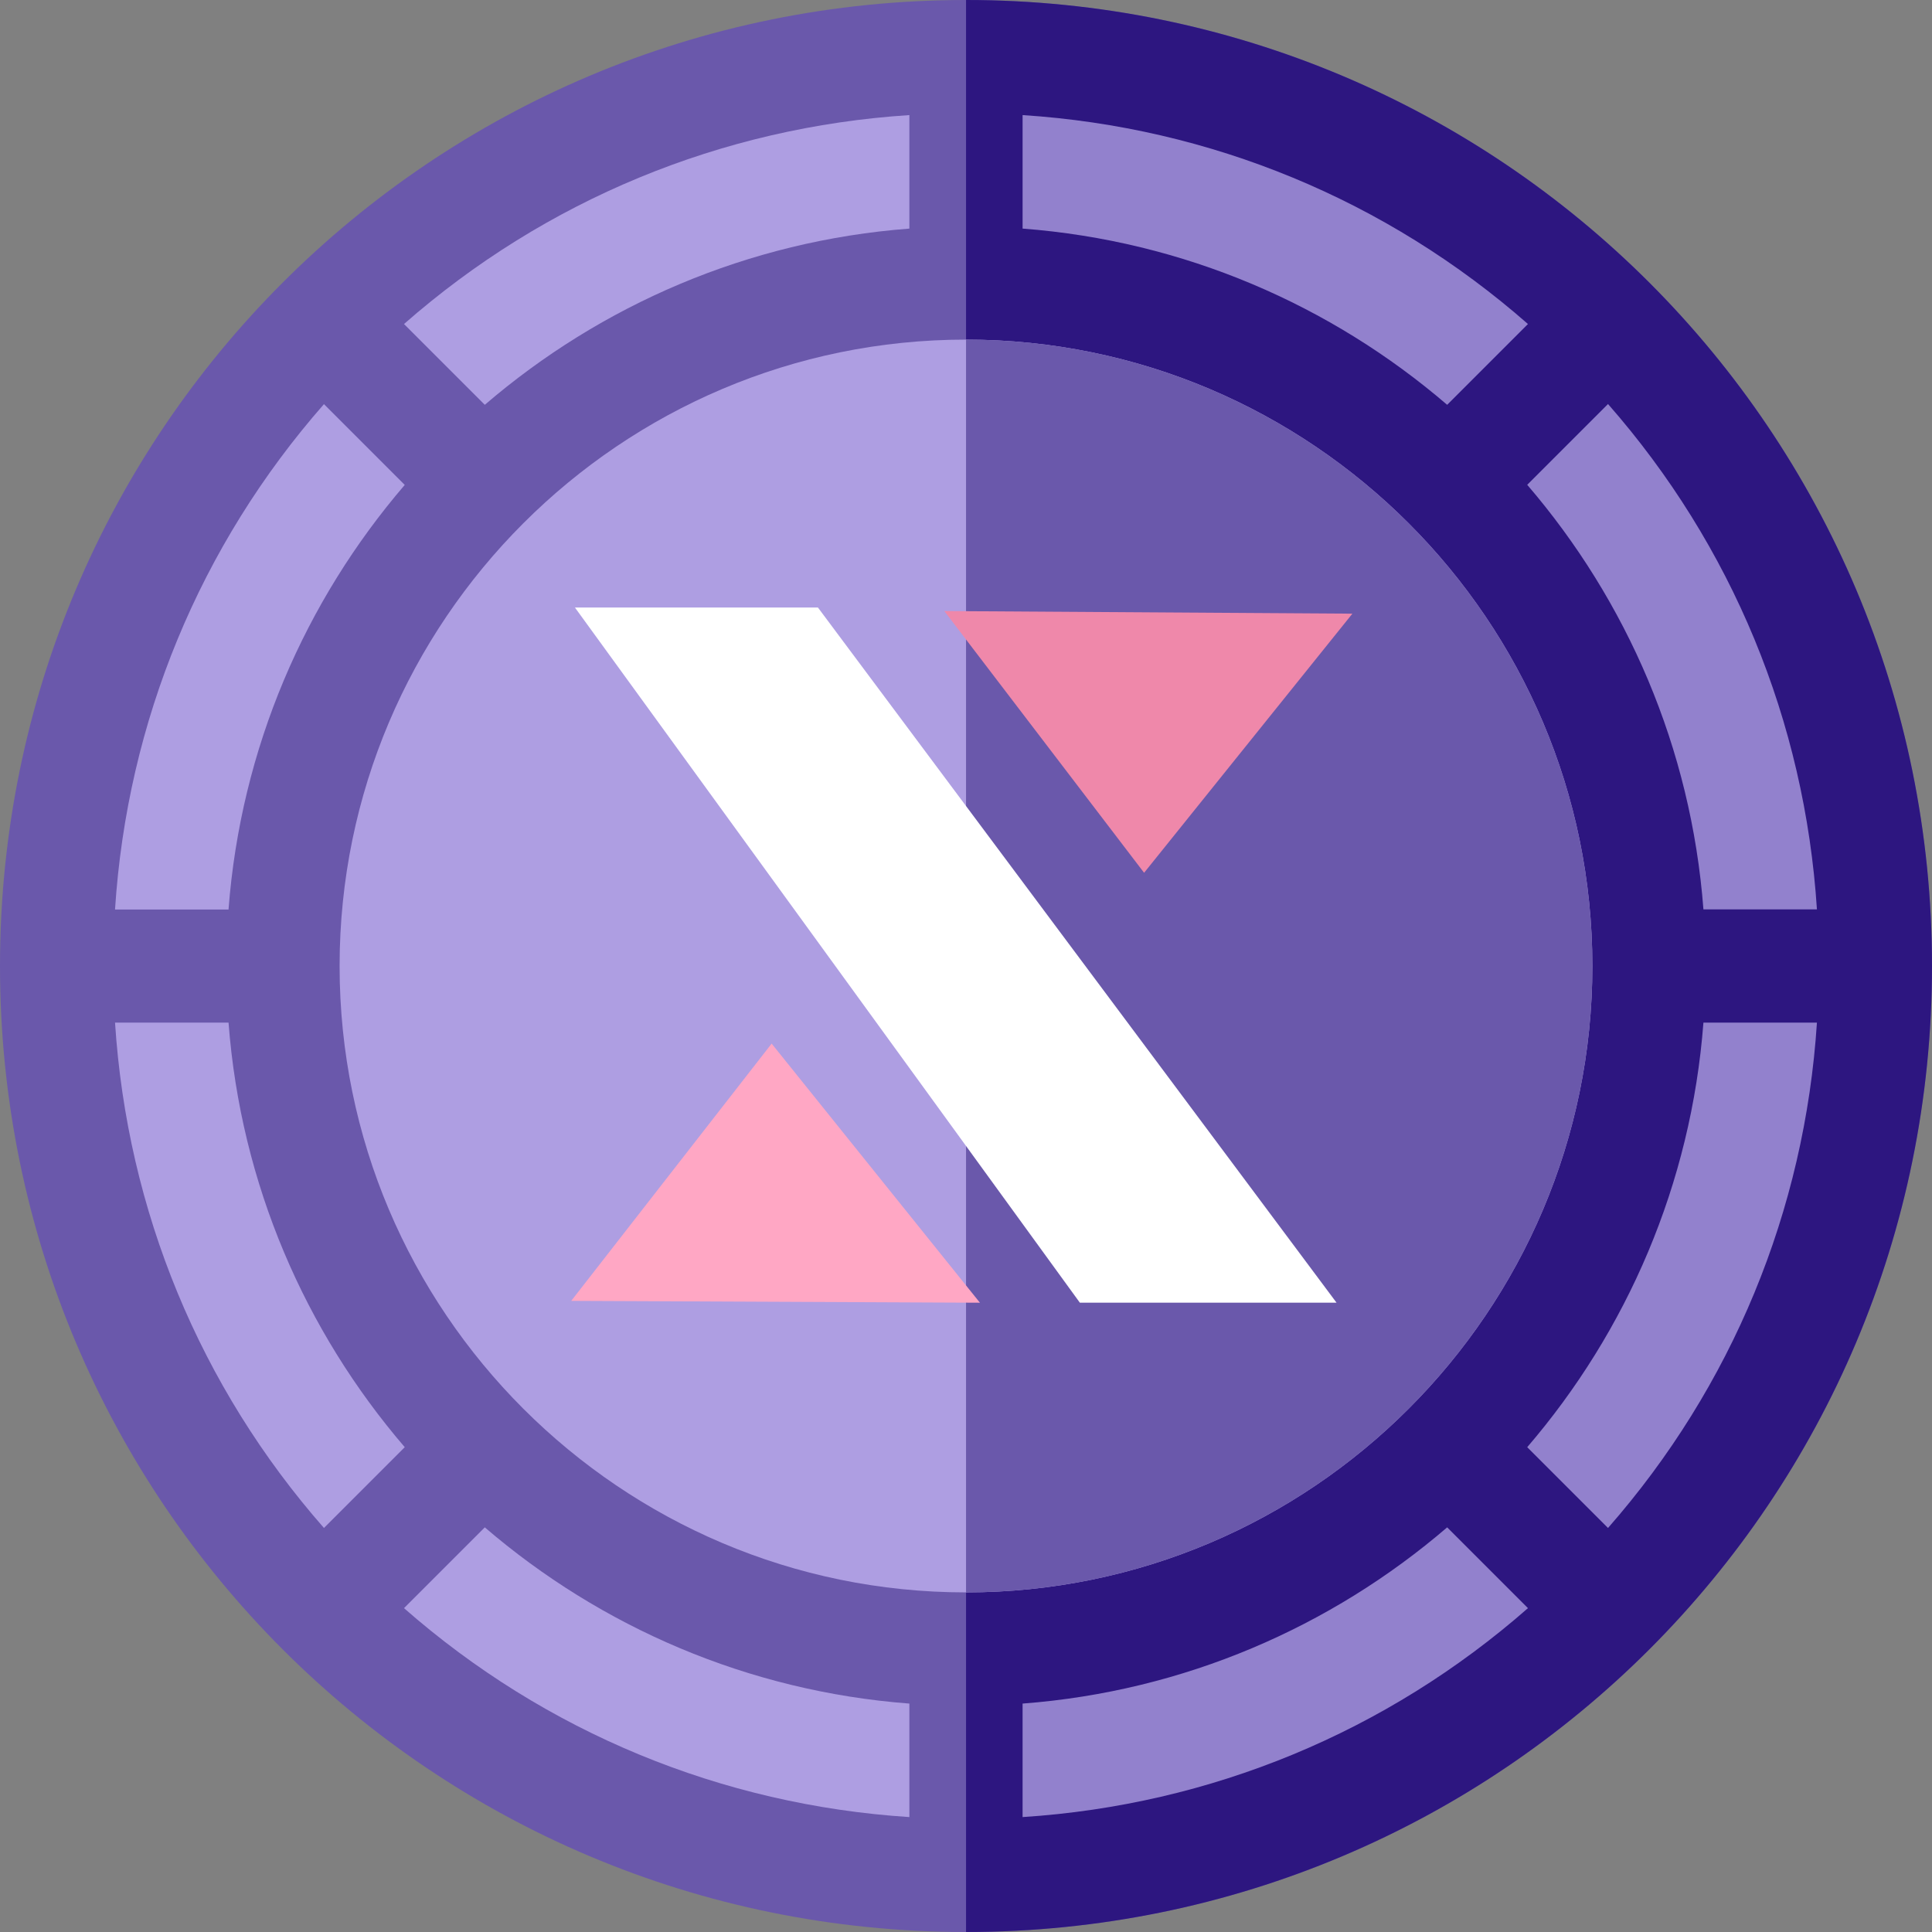
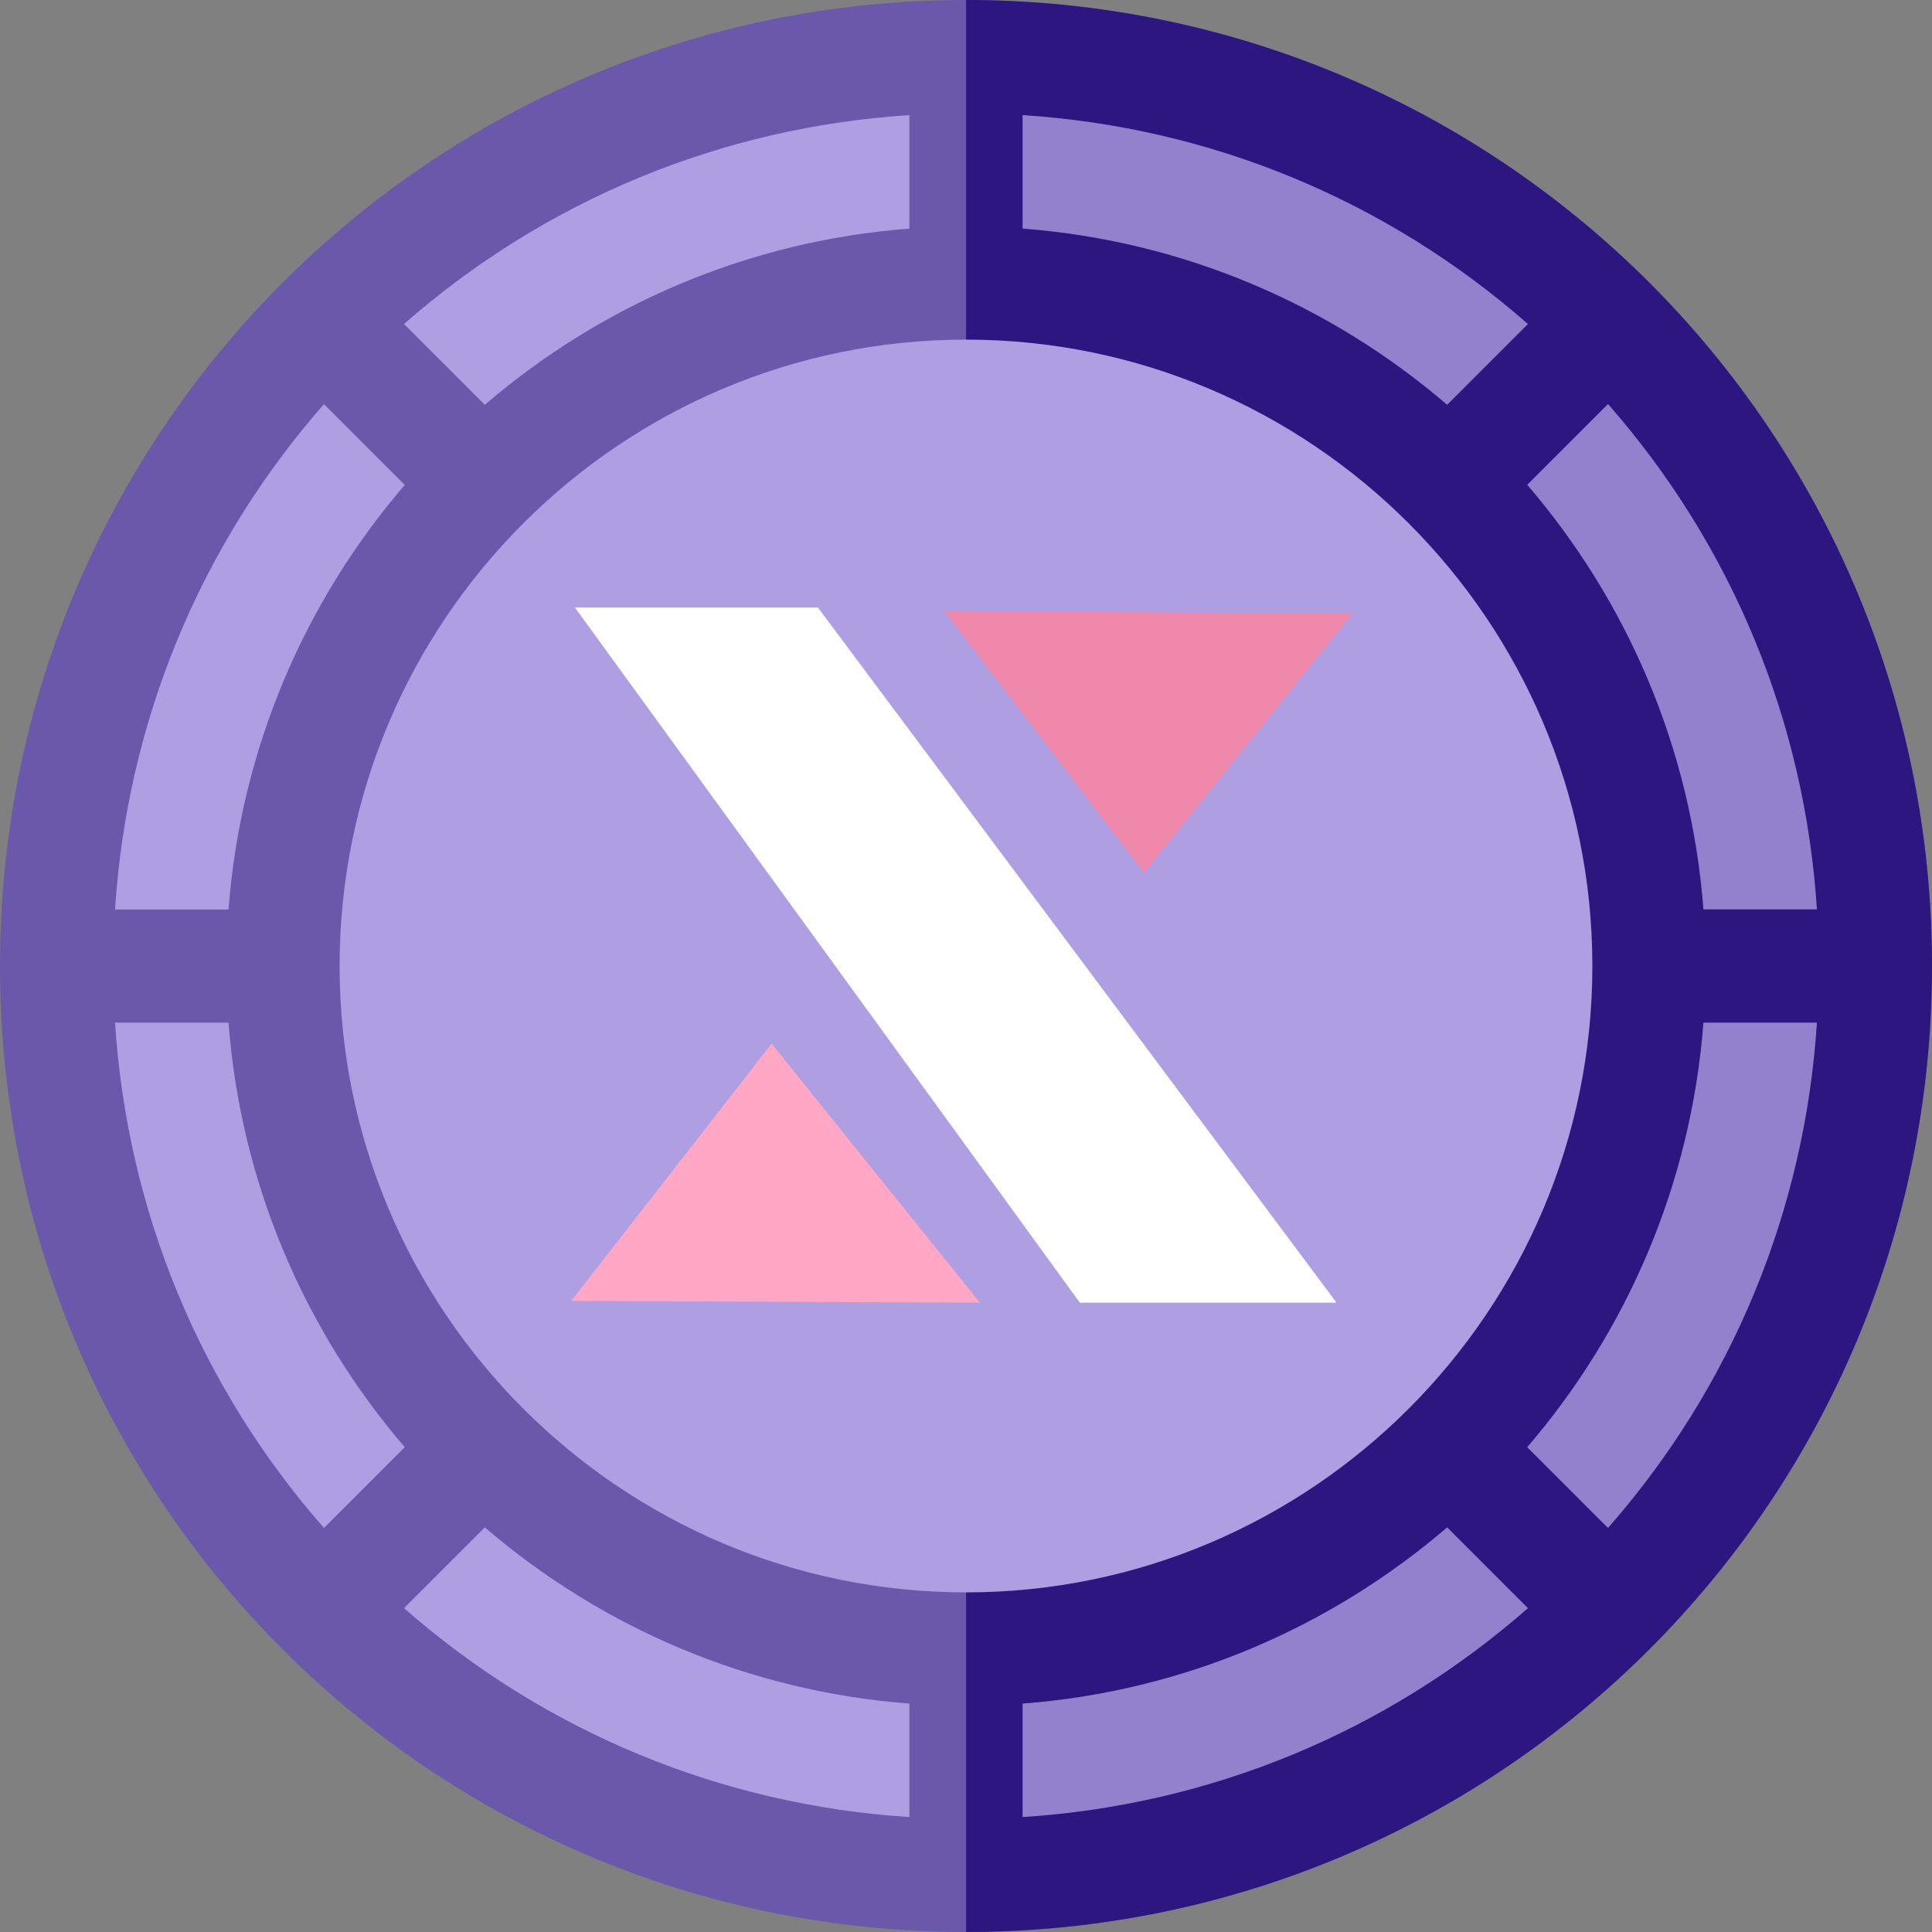
<svg xmlns="http://www.w3.org/2000/svg" xmlns:ns1="http://sodipodi.sourceforge.net/DTD/sodipodi-0.dtd" xmlns:ns2="http://www.inkscape.org/namespaces/inkscape" viewBox="0 0 256 256" focusable="false" class="chakra-icon chakra-icon css-w97gkw" version="1.1" id="svg968" ns1:docname="DerivaDEX DDX Coin Icon.svg" width="256" height="256" ns2:version="1.0.2 (e86c870879, 2021-01-15, custom)">
  <rect x="0" y="0" width="256" height="256" fill="#808080" stroke="none" />
  <defs id="defs972" />
  <ns1:namedview pagecolor="#ffffff" bordercolor="#666666" borderopacity="1" objecttolerance="10" gridtolerance="10" guidetolerance="10" ns2:pageopacity="0" ns2:pageshadow="2" ns2:window-width="1366" ns2:window-height="705" id="namedview970" showgrid="false" ns2:zoom="1.05" ns2:cx="30" ns2:cy="144.28571" ns2:window-x="-8" ns2:window-y="-8" ns2:window-maximized="1" ns2:current-layer="svg968" />
  <path d="m 128.003,0 h -0.005 C 57.194,0 0,57.215 0,128 0,198.805 57.214,256 127.998,256 h 0.005 C 198.807,255.995 255.996,198.785 255.996,128 255.997,57.195 198.792,0.005 128.003,0 Z" fill="#6a58ab" id="path938" style="stroke-width:4.267" />
  <path d="M 256,128 C 256,198.785 198.811,255.995 128.007,256 V 0 C 198.796,0.005 256,57.195 256,128 Z" fill="#2d1680" id="path940" style="stroke-width:4.267" />
  <path d="m 30.281,120.515 h -15.04 C 16.851,95.605 26.501,72.27 42.926,53.55 L 53.631,64.255 C 40.431,79.625 31.906,99.12 30.281,120.515 Z" fill="#ae9ee2" id="path942" style="stroke-width:4.267" />
  <path d="m 53.631,191.76 -10.705,10.705 c -16.43,-18.72 -26.074,-42.05 -27.684,-66.965 h 15.04 c 1.625,21.395 10.15,40.89 23.35,56.26 z" fill="#ae9ee2" id="path944" style="stroke-width:4.267" />
  <path d="m 64.238,202.383 c 15.37,13.2 34.864,21.725 56.259,23.35 v 15.04 C 95.587,239.163 72.252,229.513 53.533,213.088 Z" fill="#ae9ee2" id="path946" style="stroke-width:4.267" />
  <path d="m 191.757,202.383 10.705,10.705 c -18.72,16.43 -42.049,26.075 -66.964,27.685 v -15.04 c 21.395,-1.625 40.889,-10.15 56.259,-23.35 z" fill="#9281cd" id="path948" style="stroke-width:4.267" />
  <path d="M 53.533,42.935 C 72.252,26.505 95.582,16.86 120.497,15.25 V 30.29 C 99.102,31.915 79.607,40.44 64.238,53.64 Z" fill="#ae9ee2" id="path950" style="stroke-width:4.267" />
  <path d="M 202.462,42.935 191.757,53.64 C 176.388,40.44 156.893,31.915 135.498,30.29 V 15.25 c 24.91,1.61 48.244,11.26 66.964,27.685 z" fill="#9281cd" id="path952" style="stroke-width:4.267" />
  <path d="m 210.997,128 c 0,45.76 -37.234,82.995 -82.994,83 h -0.005 c -45.759,0 -82.999,-37.24 -82.999,-83 0,-45.76 37.239,-83 82.999,-83 h 0.005 c 45.759,0.005 82.994,37.24 82.994,83 z" fill="#ae9ee2" id="path954" style="stroke-width:4.267" />
-   <path d="m 211,128 c 0,45.76 -37.234,82.995 -82.994,83 V 45 c 45.759,0.005 82.994,37.24 82.994,83 z" fill="#6a58ab" id="path956" style="stroke-width:4.267" />
  <path d="m 240.753,120.498 h -15.04 C 224.089,99.103 215.564,79.608 202.364,64.239 l 10.705,-10.705 c 16.43,18.72 26.075,42.05 27.684,66.965 z" fill="#9281cd" id="path958" style="stroke-width:4.267" />
  <path d="m 225.713,135.5 h 15.04 c -1.61,24.91 -11.26,48.245 -27.684,66.965 l -10.705,-10.705 c 13.2,-15.37 21.725,-34.865 23.349,-56.26 z" fill="#9281cd" id="path960" style="stroke-width:4.267" />
  <path d="m 76.182,80.5 h 32.199 l 68.718,92.114 h -34.011 z" fill="#ffffff" id="path962" style="stroke-width:4.267" />
  <path d="m 151.599,115.648 -26.475,-34.681 54.074,0.347 z" fill="#ef88aa" id="path964" style="stroke-width:4.267" />
  <path d="m 102.246,138.283 -26.555,34.089 54.154,0.245 z" fill="#ffa7c4" id="path966" style="stroke-width:4.267" />
</svg>